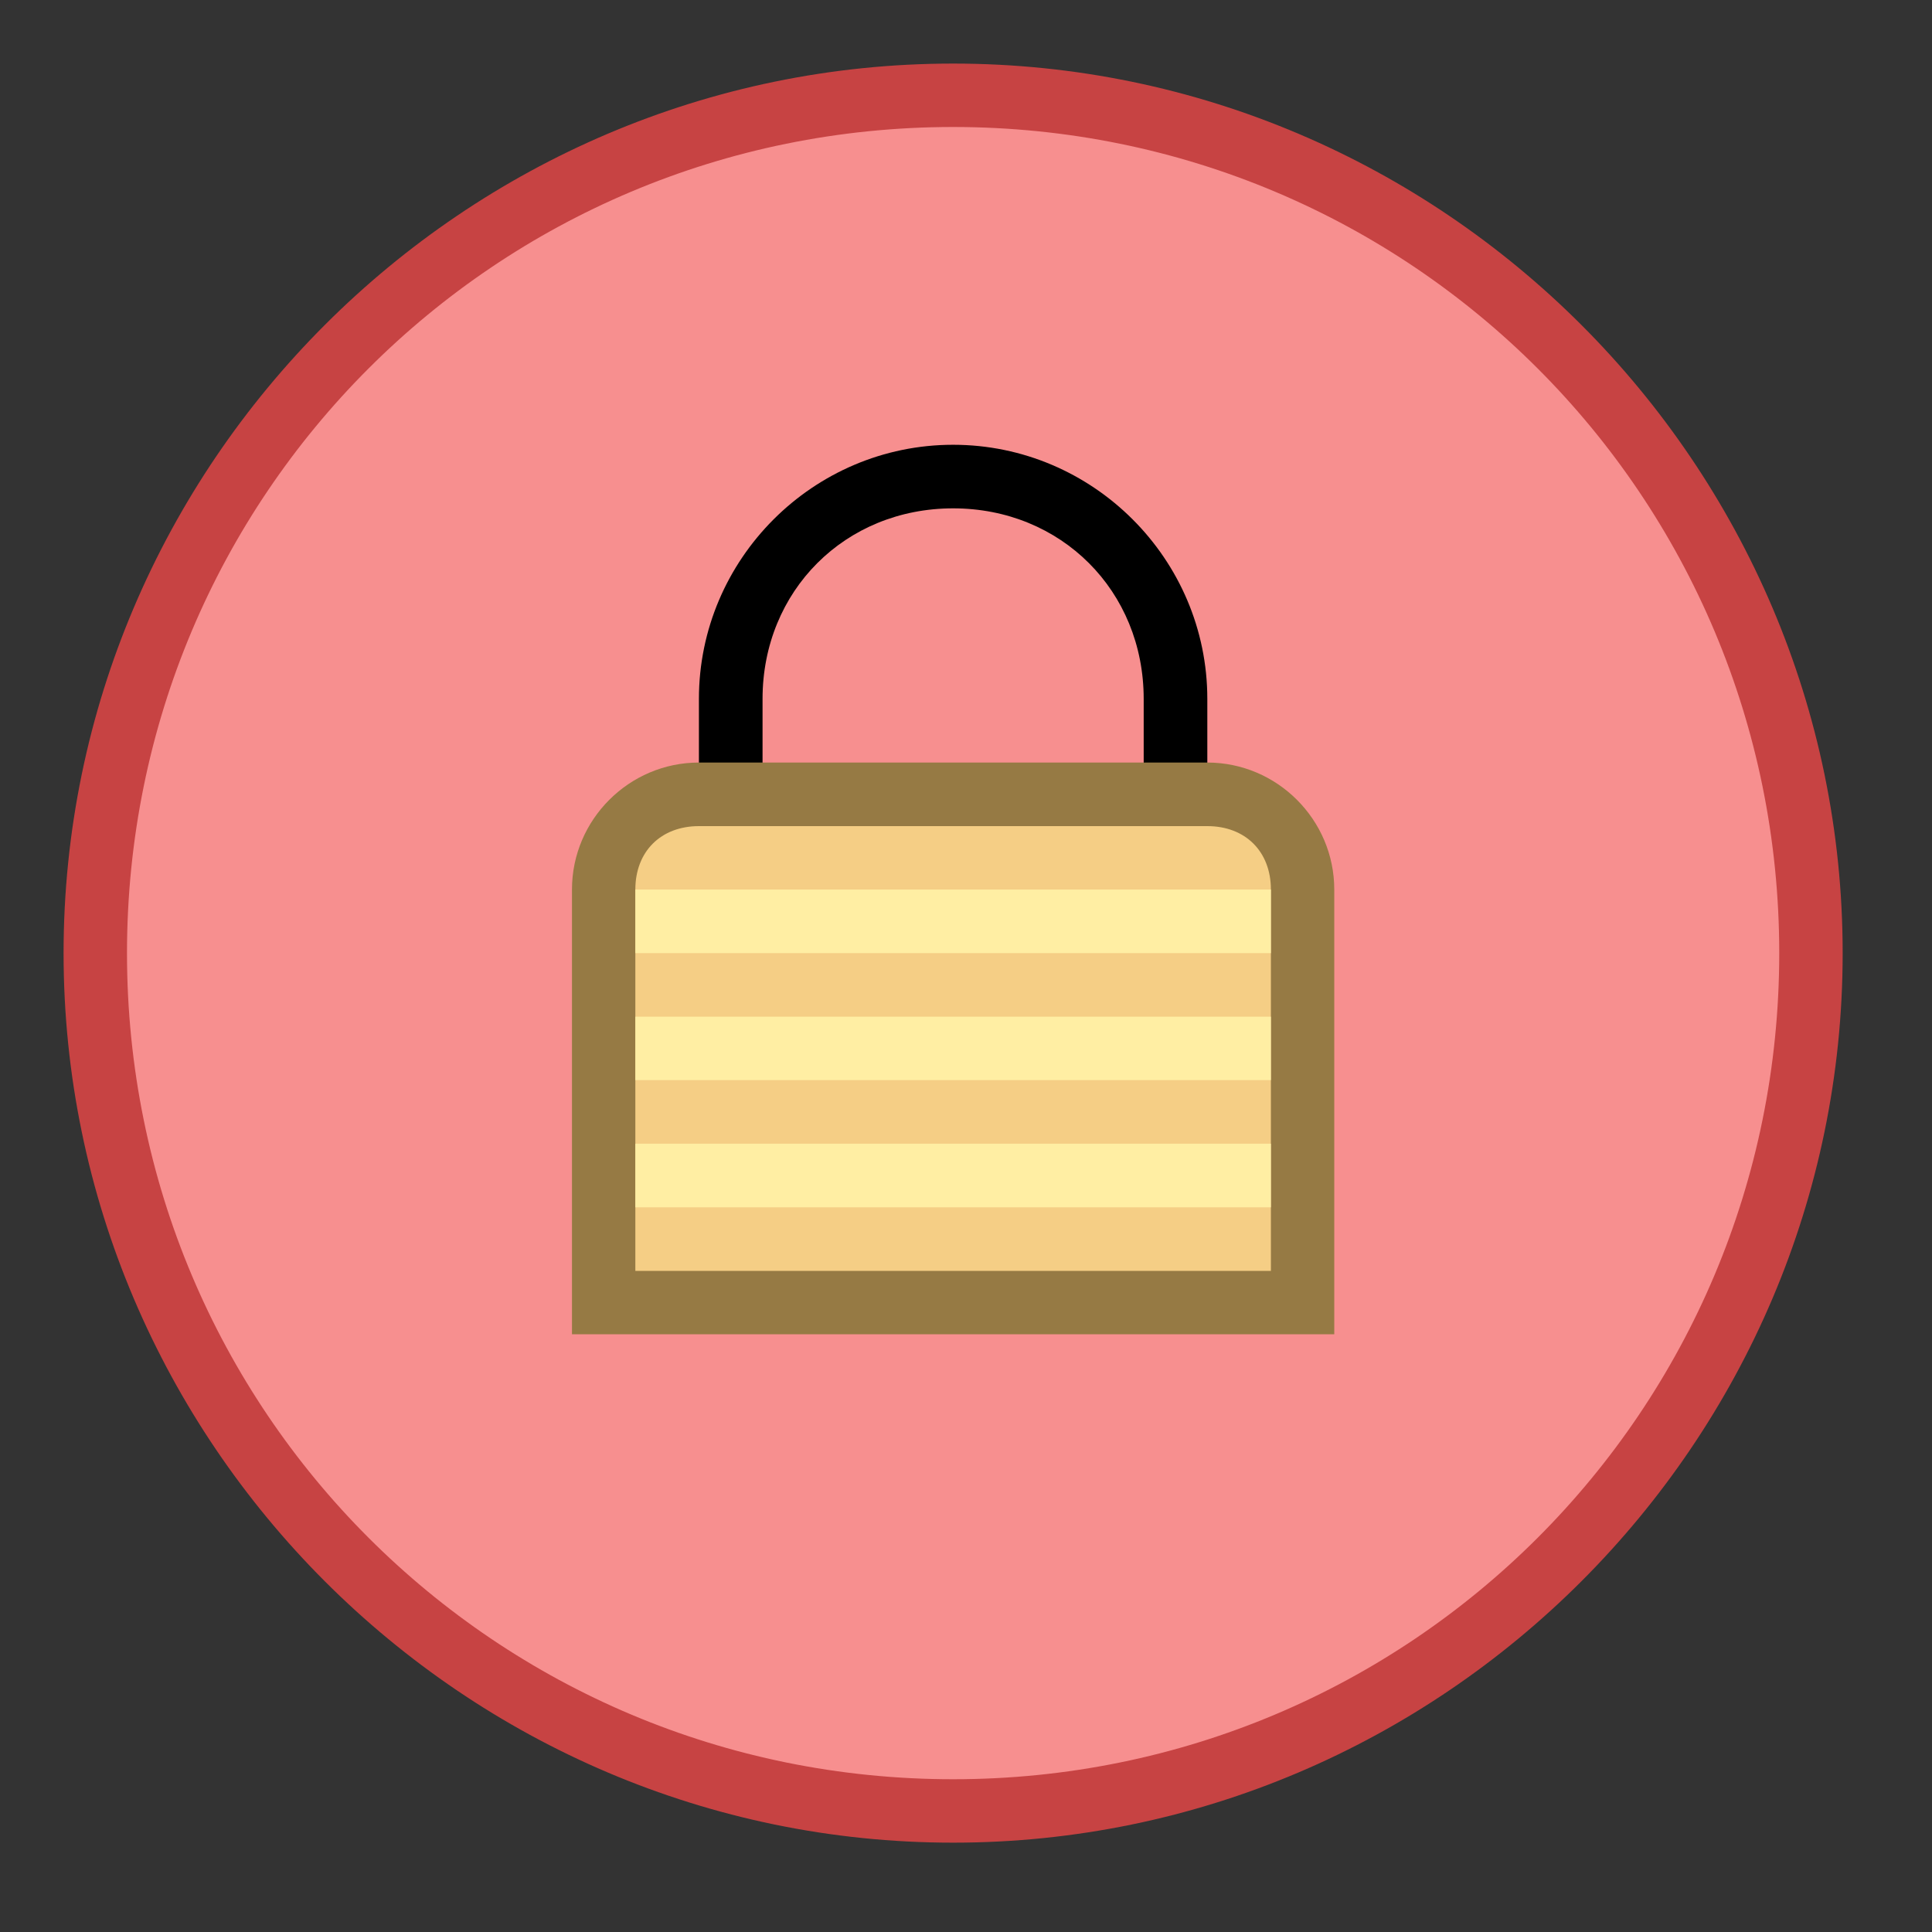
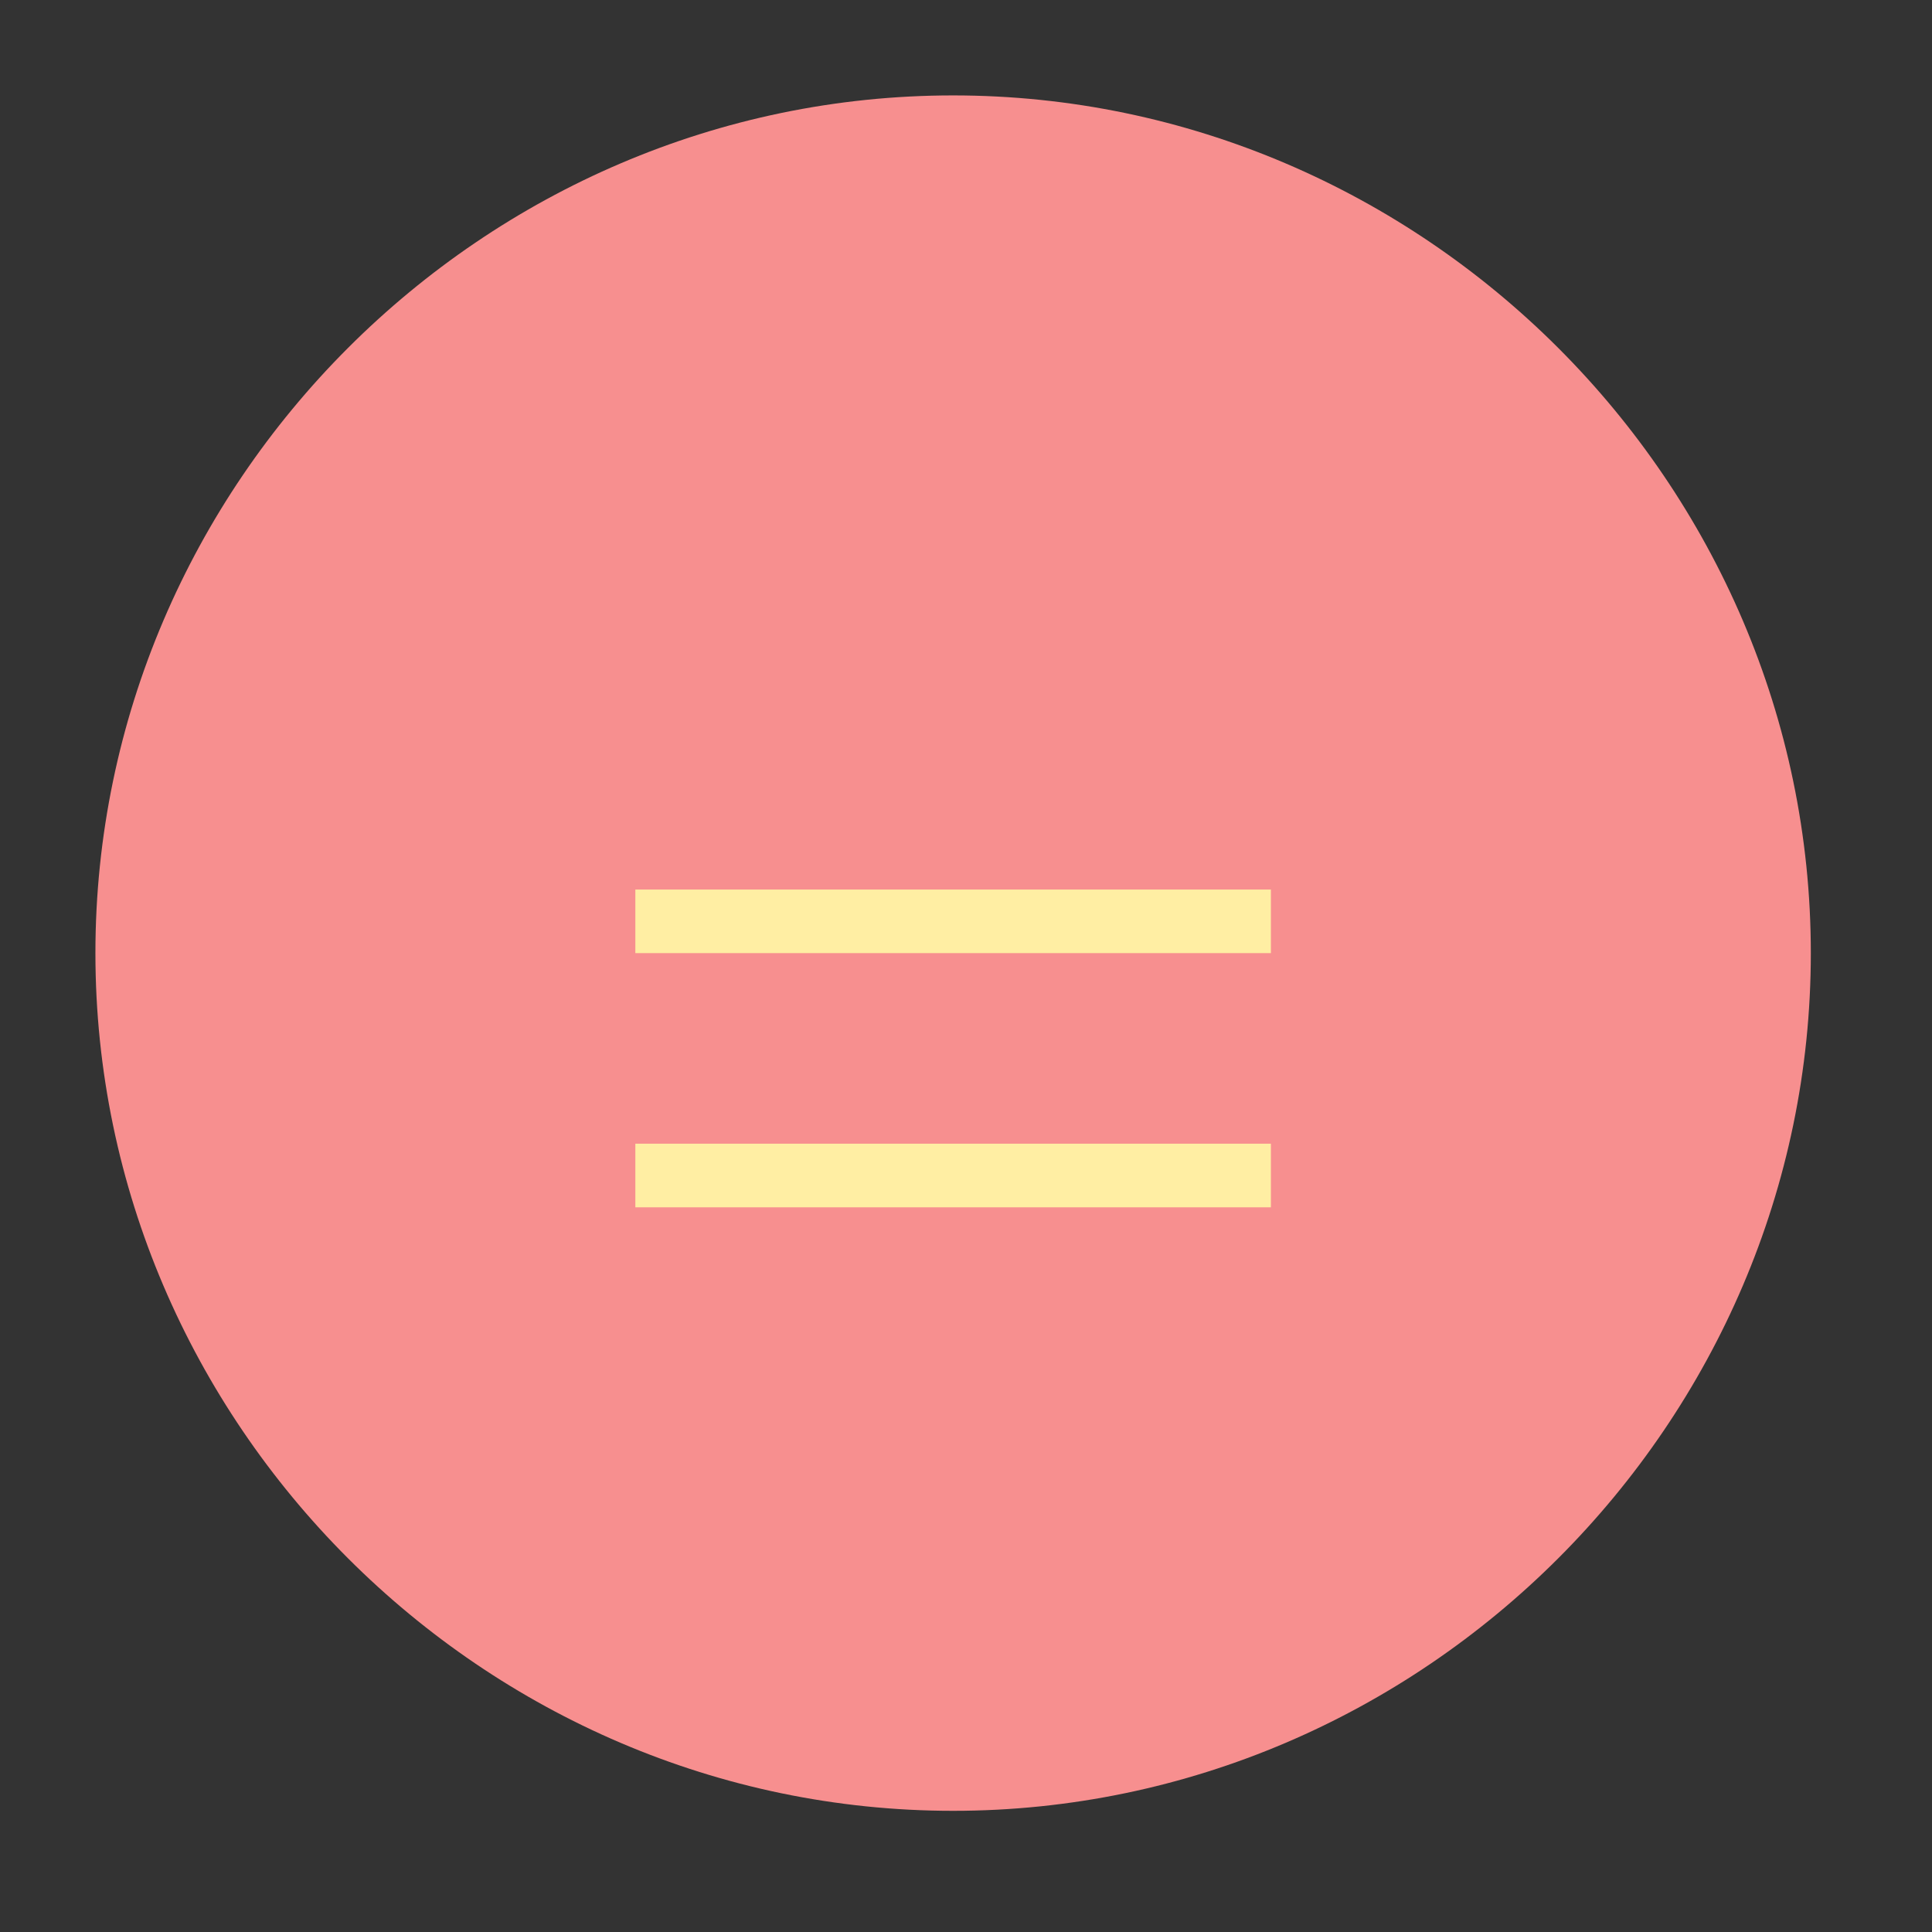
<svg xmlns="http://www.w3.org/2000/svg" width="37.5pt" height="37.5pt" viewBox="0 0 37.5 37.5" version="1.1">
  <rect x="0" y="0" width="37.5" height="37.5" fill="#333333" stroke="none" />
  <g id="surface212262">
    <path style=" stroke:none;fill-rule:nonzero;fill:rgb(96.863%,56.078%,56.078%);fill-opacity:1;" d="M 18.5 35.148 C 9.375 35.148 1.852 27.625 1.852 18.5 C 1.852 9.375 9.375 1.852 18.5 1.852 C 27.625 1.852 35.148 9.375 35.148 18.5 C 35.148 27.625 27.625 35.148 18.5 35.148 Z M 18.5 35.148 " />
-     <path style=" stroke:none;fill-rule:nonzero;fill:rgb(78.039%,26.275%,26.275%);fill-opacity:1;" d="M 18.5 2.465 C 27.379 2.465 34.535 9.621 34.535 18.5 C 34.535 27.379 27.379 34.535 18.5 34.535 C 9.621 34.535 2.465 27.379 2.465 18.5 C 2.465 9.621 9.621 2.465 18.5 2.465 M 18.5 1.234 C 9.004 1.234 1.234 9.004 1.234 18.5 C 1.234 27.996 9.004 35.766 18.5 35.766 C 27.996 35.766 35.766 27.996 35.766 18.5 C 35.766 9.004 27.996 1.234 18.5 1.234 Z M 18.5 1.234 " />
-     <path style=" stroke:none;fill-rule:nonzero;fill:rgb(0%,0%,0%);fill-opacity:1;" d="M 23.434 15.047 L 22.199 15.047 L 22.199 13.566 C 22.199 11.469 20.598 9.867 18.5 9.867 C 16.402 9.867 14.801 11.469 14.801 13.566 L 14.801 15.047 L 13.566 15.047 L 13.566 13.566 C 13.566 10.852 15.785 8.633 18.5 8.633 C 21.215 8.633 23.434 10.852 23.434 13.566 Z M 23.434 15.047 " />
-     <path style=" stroke:none;fill-rule:nonzero;fill:rgb(96.078%,80.784%,52.157%);fill-opacity:1;" d="M 11.715 25.285 L 11.715 17.266 C 11.715 16.281 12.578 15.418 13.566 15.418 L 23.434 15.418 C 24.422 15.418 25.285 16.281 25.285 17.266 L 25.285 25.285 Z M 11.715 25.285 " />
-     <path style=" stroke:none;fill-rule:nonzero;fill:rgb(58.824%,47.843%,26.667%);fill-opacity:1;" d="M 23.434 16.035 C 24.172 16.035 24.668 16.527 24.668 17.266 L 24.668 24.668 L 12.332 24.668 L 12.332 17.266 C 12.332 16.527 12.828 16.035 13.566 16.035 L 23.434 16.035 M 23.434 14.801 L 13.566 14.801 C 12.211 14.801 11.102 15.91 11.102 17.266 L 11.102 25.898 L 25.898 25.898 L 25.898 17.266 C 25.898 15.91 24.789 14.801 23.434 14.801 Z M 23.434 14.801 " />
-     <path style=" stroke:none;fill-rule:nonzero;fill:rgb(100%,93.333%,63.922%);fill-opacity:1;" d="M 12.332 22.199 L 24.668 22.199 L 24.668 23.434 L 12.332 23.434 Z M 12.332 22.199 " />
-     <path style=" stroke:none;fill-rule:nonzero;fill:rgb(100%,93.333%,63.922%);fill-opacity:1;" d="M 12.332 19.734 L 24.668 19.734 L 24.668 20.965 L 12.332 20.965 Z M 12.332 19.734 " />
+     <path style=" stroke:none;fill-rule:nonzero;fill:rgb(100%,93.333%,63.922%);fill-opacity:1;" d="M 12.332 22.199 L 24.668 22.199 L 24.668 23.434 L 12.332 23.434 M 12.332 22.199 " />
    <path style=" stroke:none;fill-rule:nonzero;fill:rgb(100%,93.333%,63.922%);fill-opacity:1;" d="M 12.332 17.266 L 24.668 17.266 L 24.668 18.5 L 12.332 18.5 Z M 12.332 17.266 " />
  </g>
</svg>